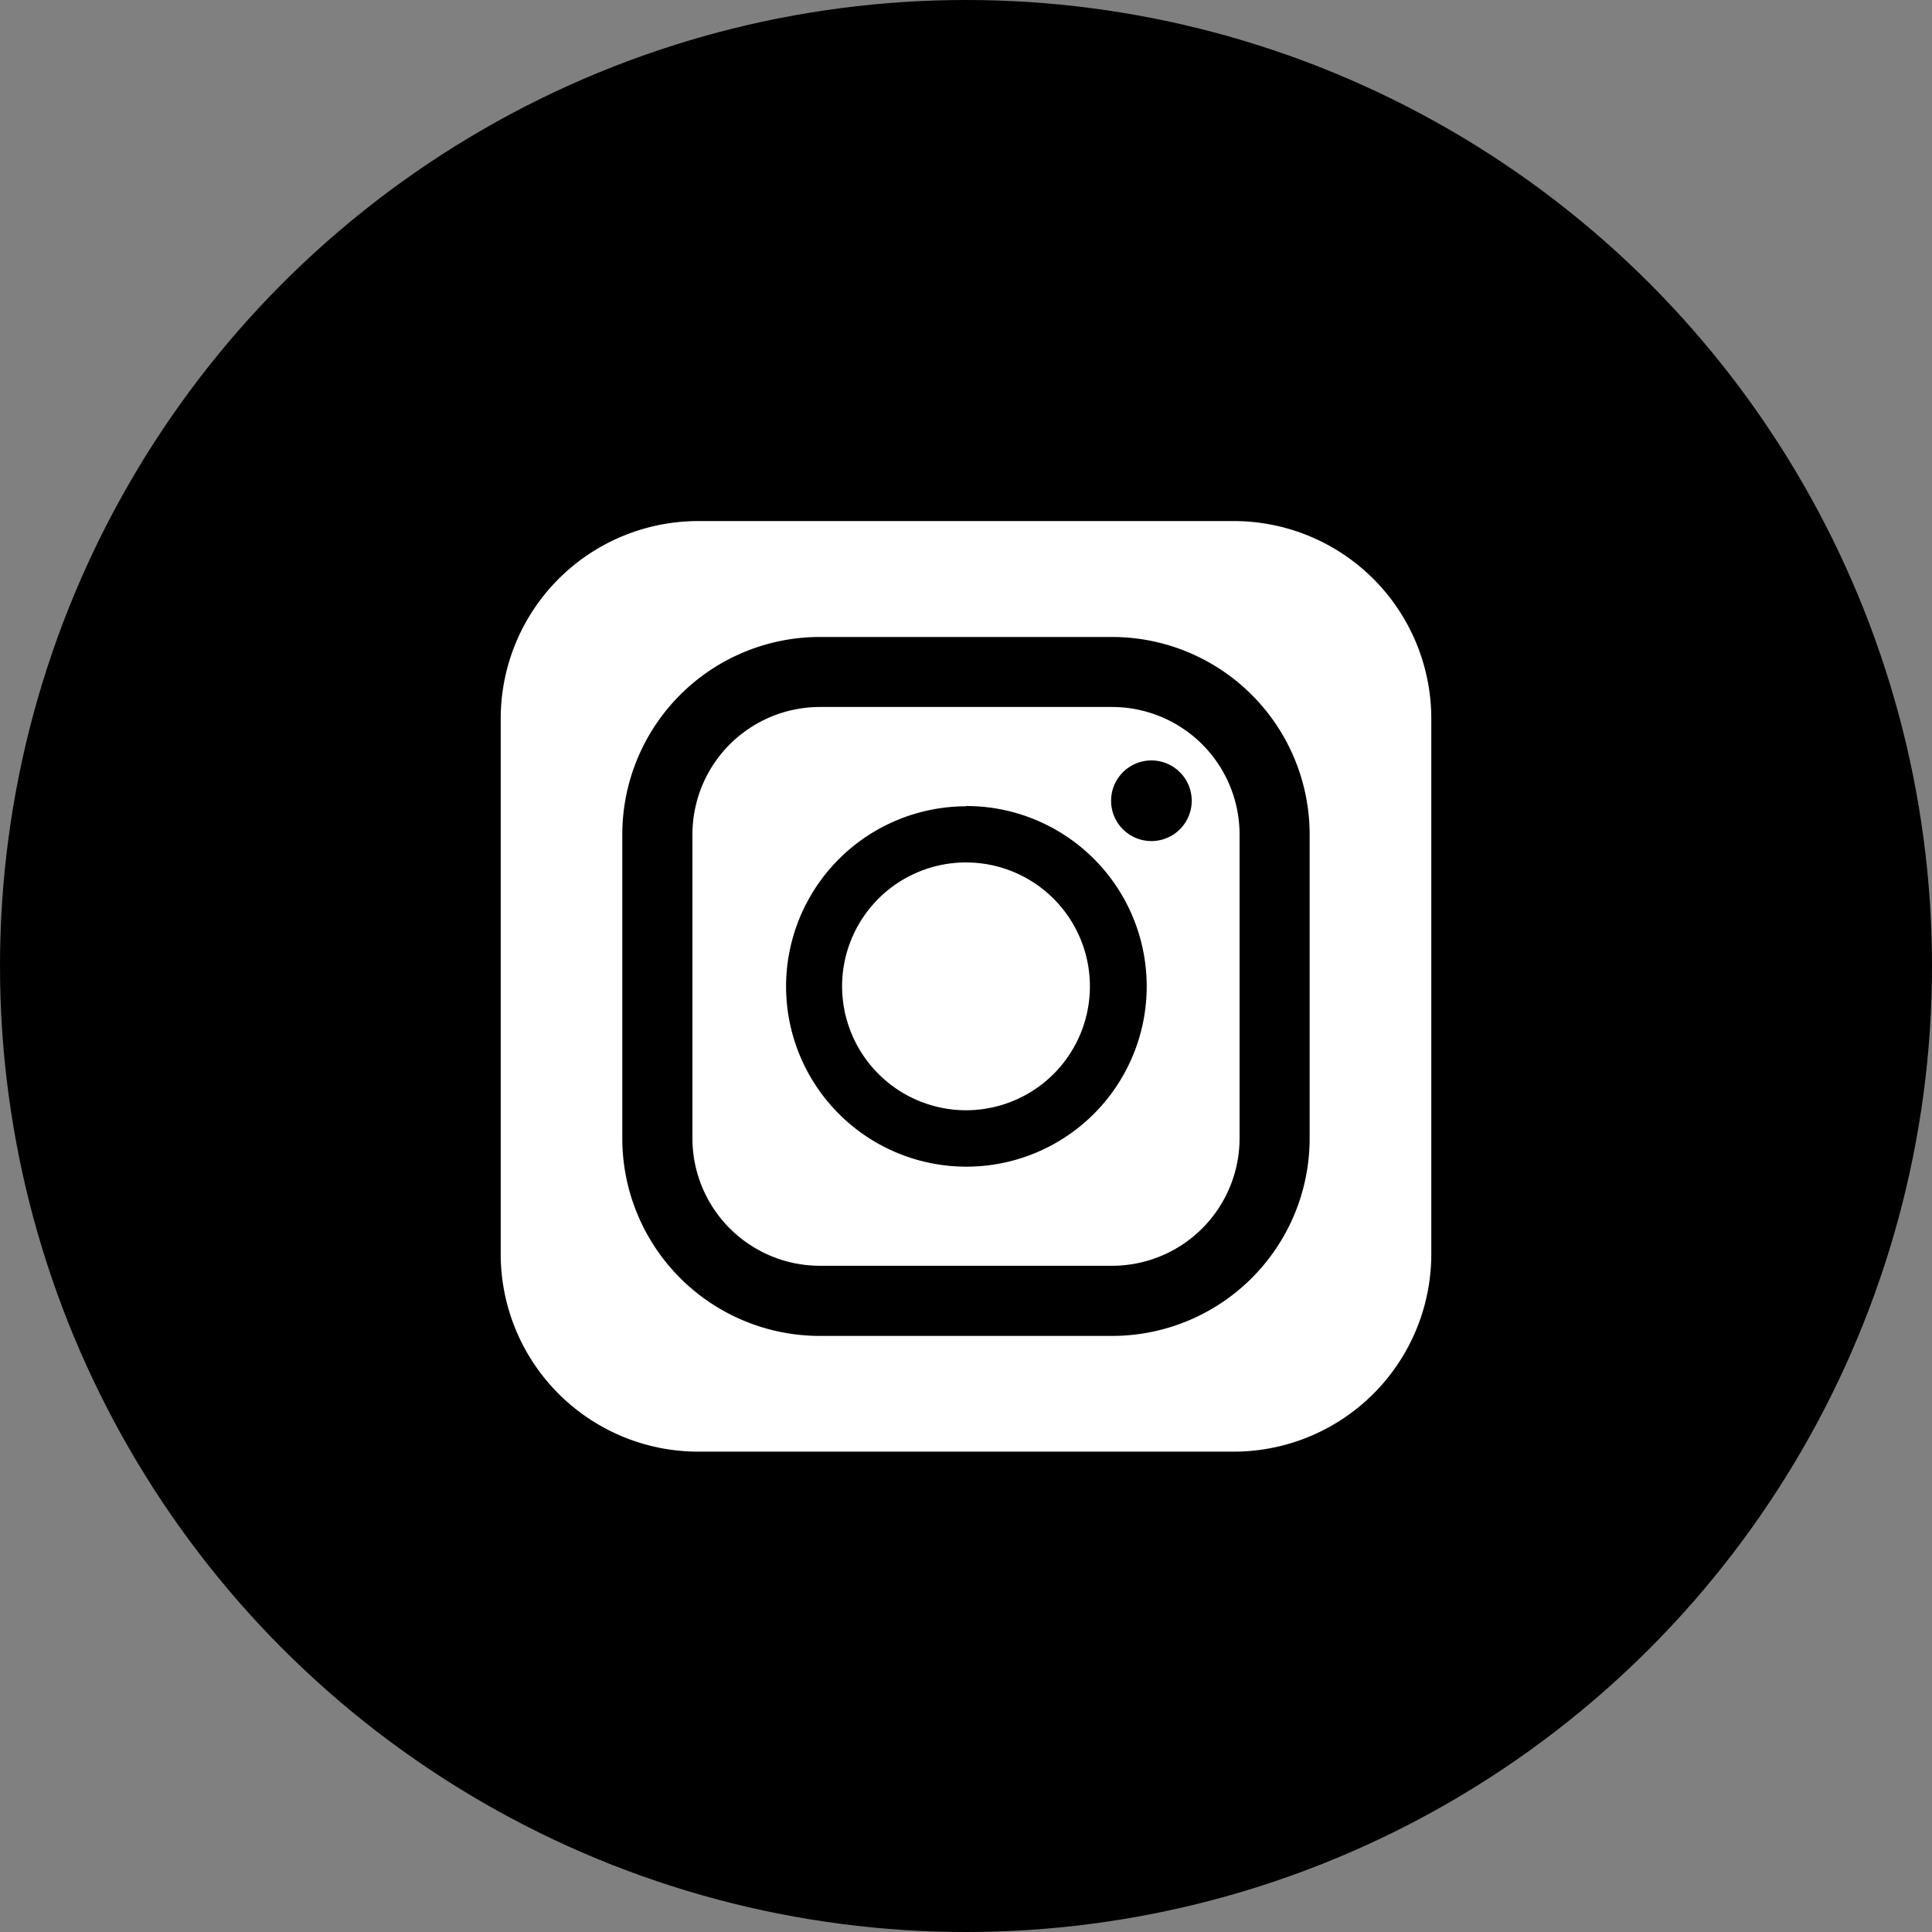
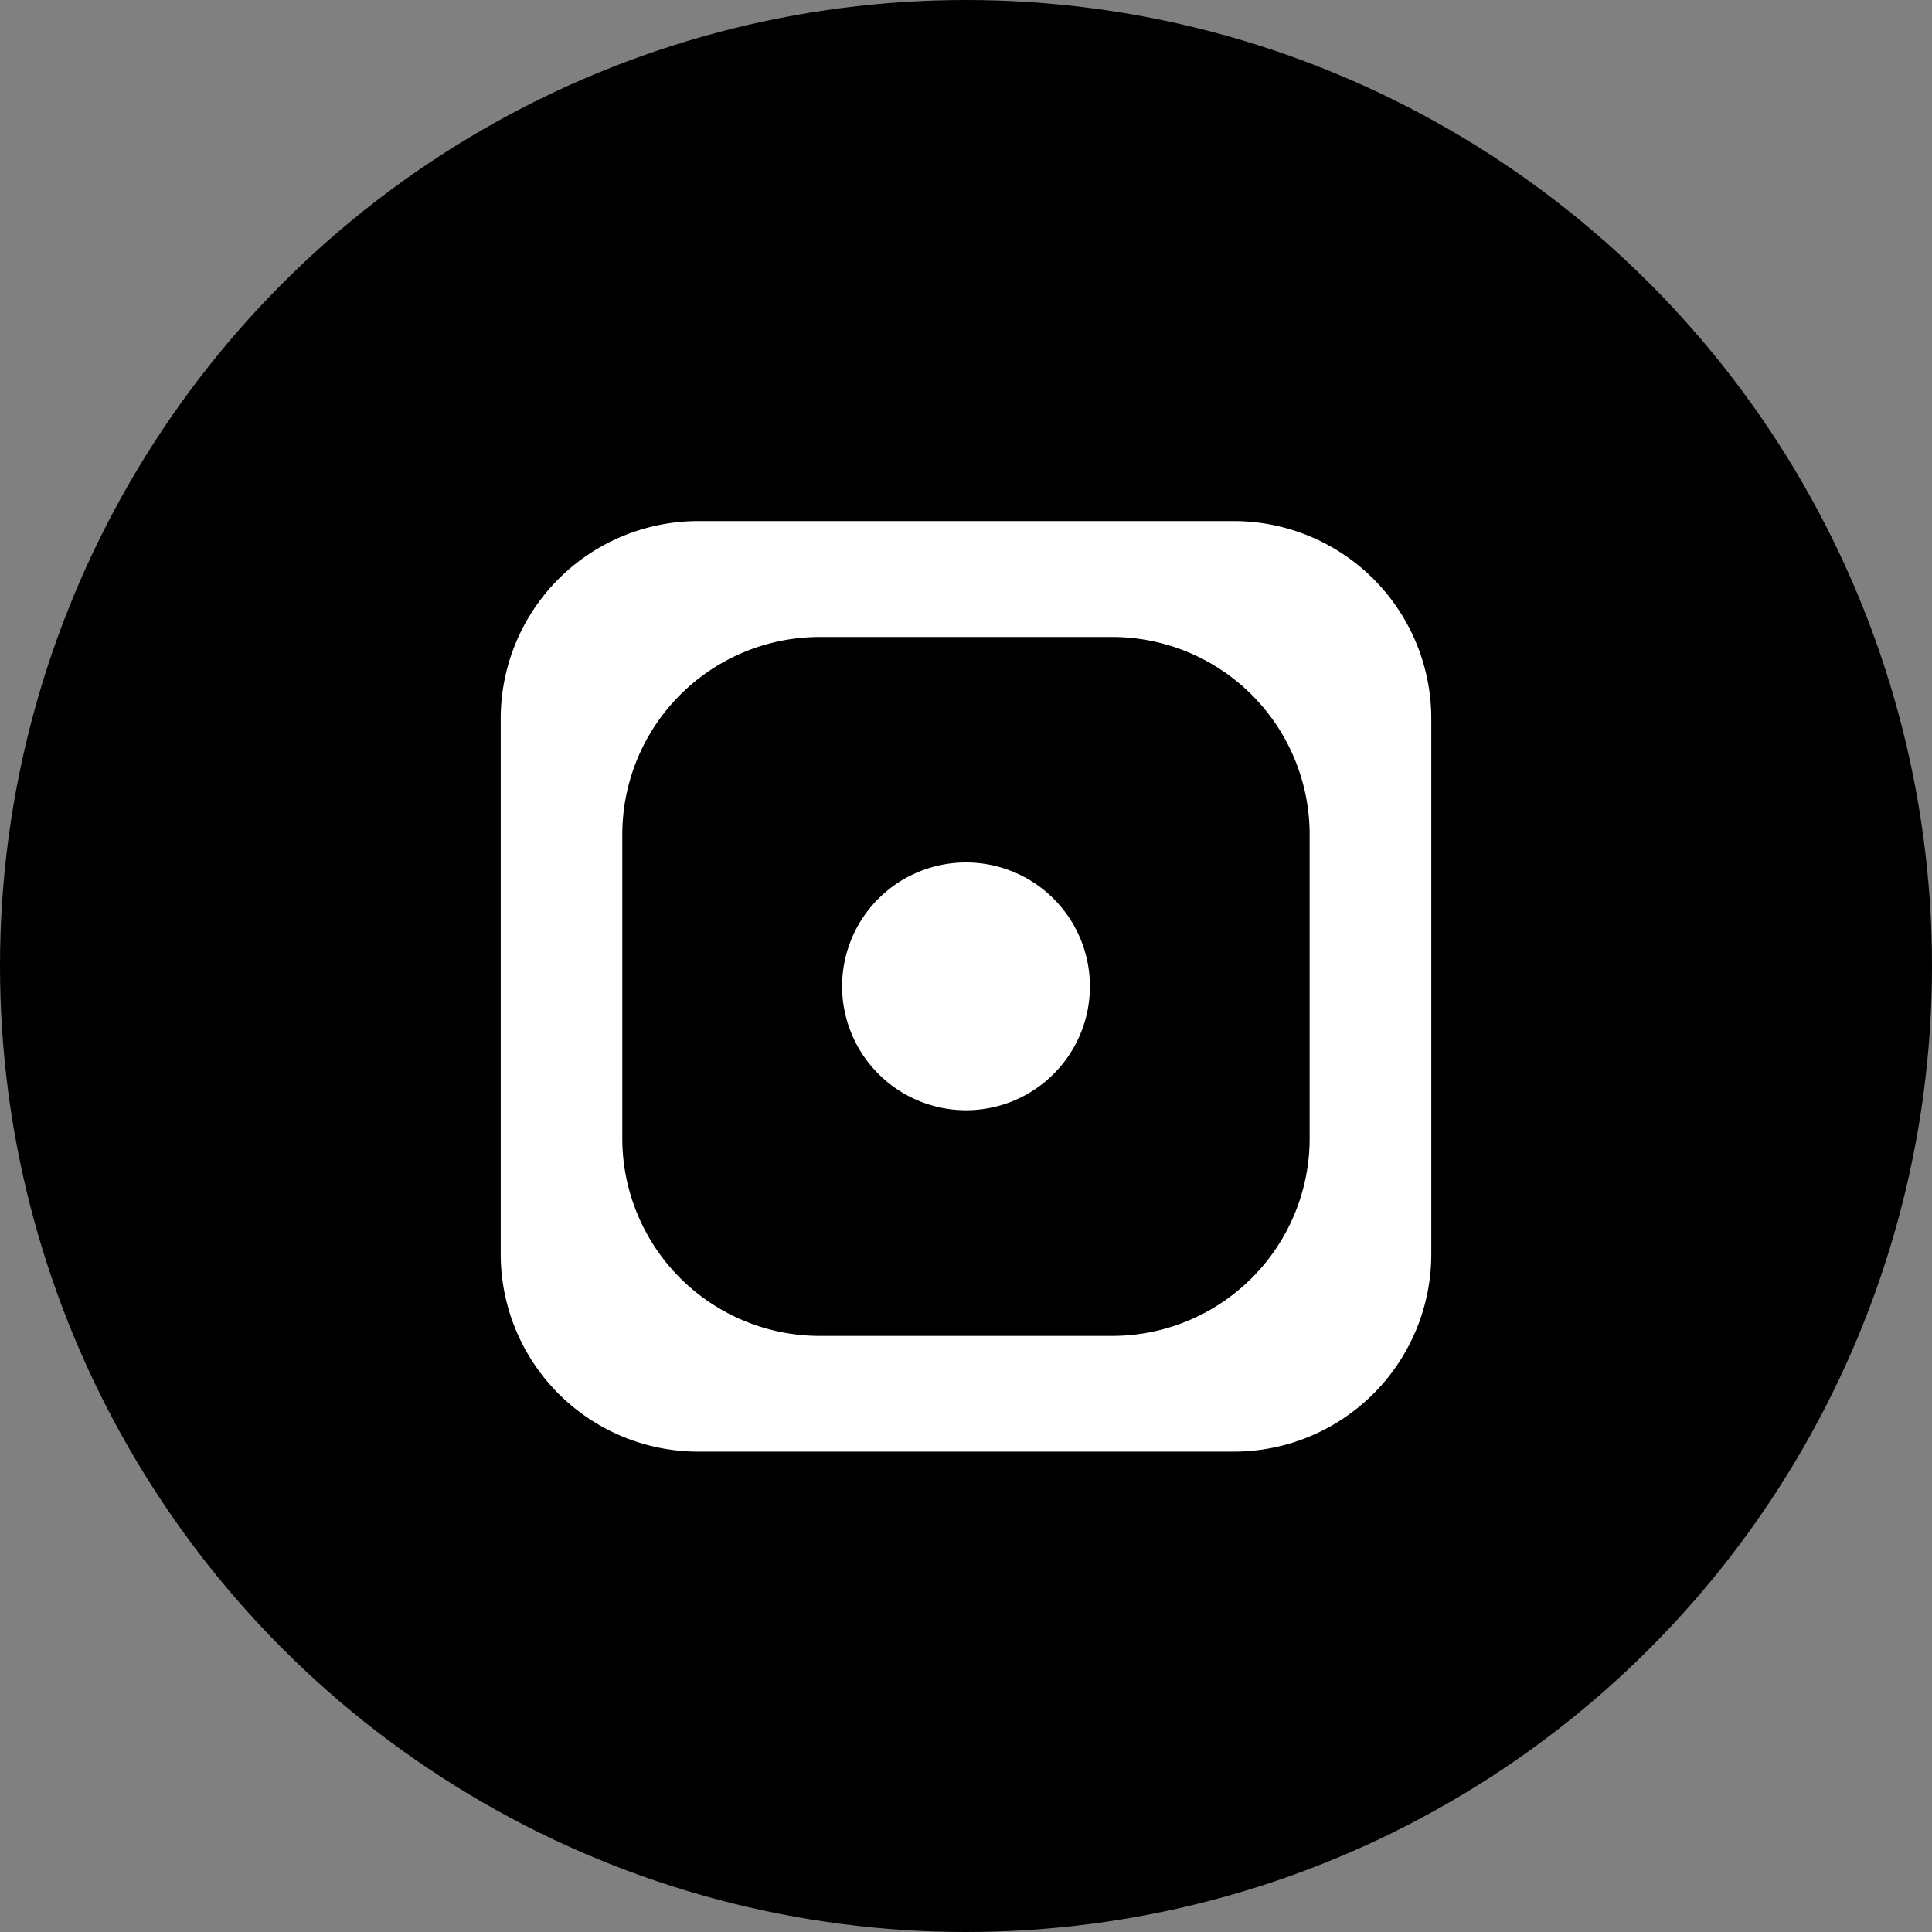
<svg xmlns="http://www.w3.org/2000/svg" width="30" height="30" viewBox="0 0 30 30">
  <rect x="0" y="0" width="30" height="30" fill="#808080" stroke="none" />
  <circle cx="15" cy="15" r="15" />
  <g transform="translate(238.16 1373.986)">
    <g transform="translate(-230.385 -1365.895)">
      <g transform="translate(0 0)">
-         <path d="M107.452,110.947h4.539a1.981,1.981,0,0,0,1.978-1.979v-4.719a1.981,1.981,0,0,0-1.978-1.979h-4.539a1.981,1.981,0,0,0-1.979,1.979v4.719A1.981,1.981,0,0,0,107.452,110.947ZM112.6,103.1a.626.626,0,1,1-.626.626A.626.626,0,0,1,112.6,103.1Zm-2.878.708a2.8,2.8,0,1,1-2.795,2.795A2.8,2.8,0,0,1,109.721,103.812Z" transform="translate(-102.496 -99.383)" fill="#fff" />
        <path d="M189.751,191.676a1.924,1.924,0,1,0-1.923-1.924A1.927,1.927,0,0,0,189.751,191.676Z" transform="translate(-182.527 -182.527)" fill="#fff" />
        <path d="M11.382,0H3.068A3.068,3.068,0,0,0,0,3.068v8.314A3.068,3.068,0,0,0,3.068,14.45h8.314a3.068,3.068,0,0,0,3.068-3.068V3.068A3.068,3.068,0,0,0,11.382,0ZM1.888,4.865A3.068,3.068,0,0,1,4.956,1.8H9.494a3.068,3.068,0,0,1,3.067,3.068V9.585a3.068,3.068,0,0,1-3.067,3.068H4.956A3.068,3.068,0,0,1,1.888,9.585V4.865Z" fill="#fff" />
      </g>
    </g>
  </g>
</svg>